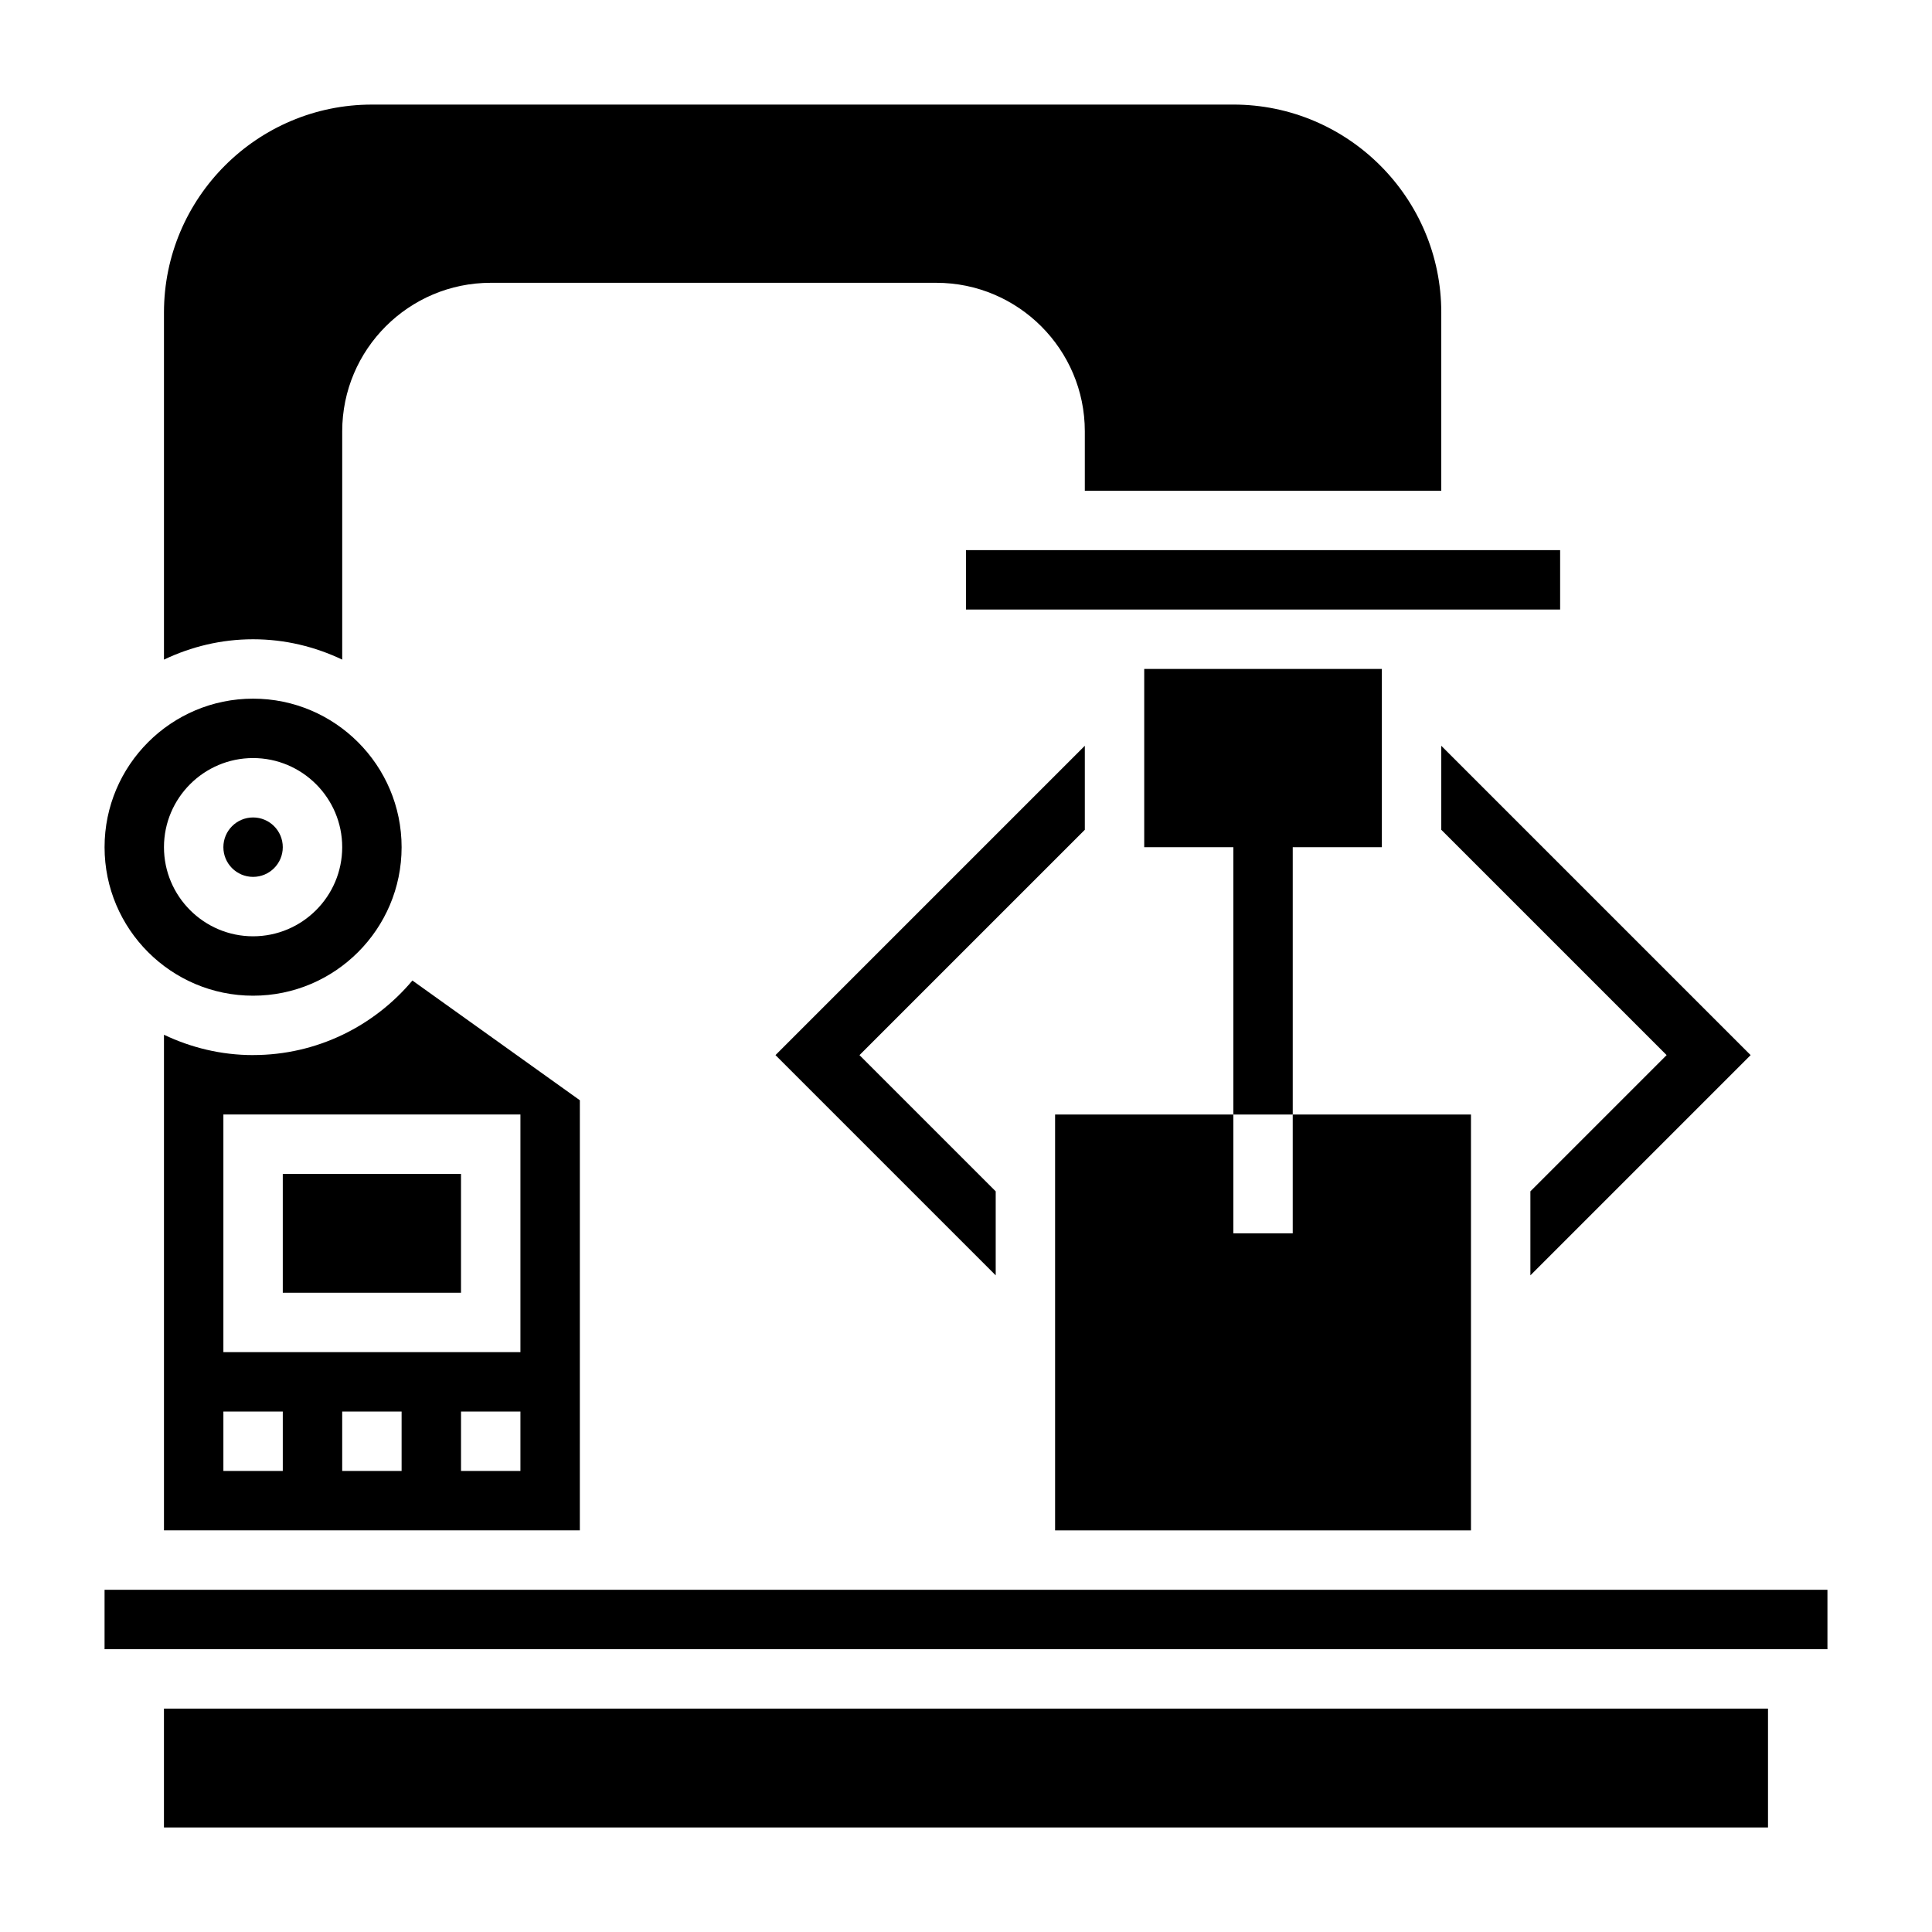
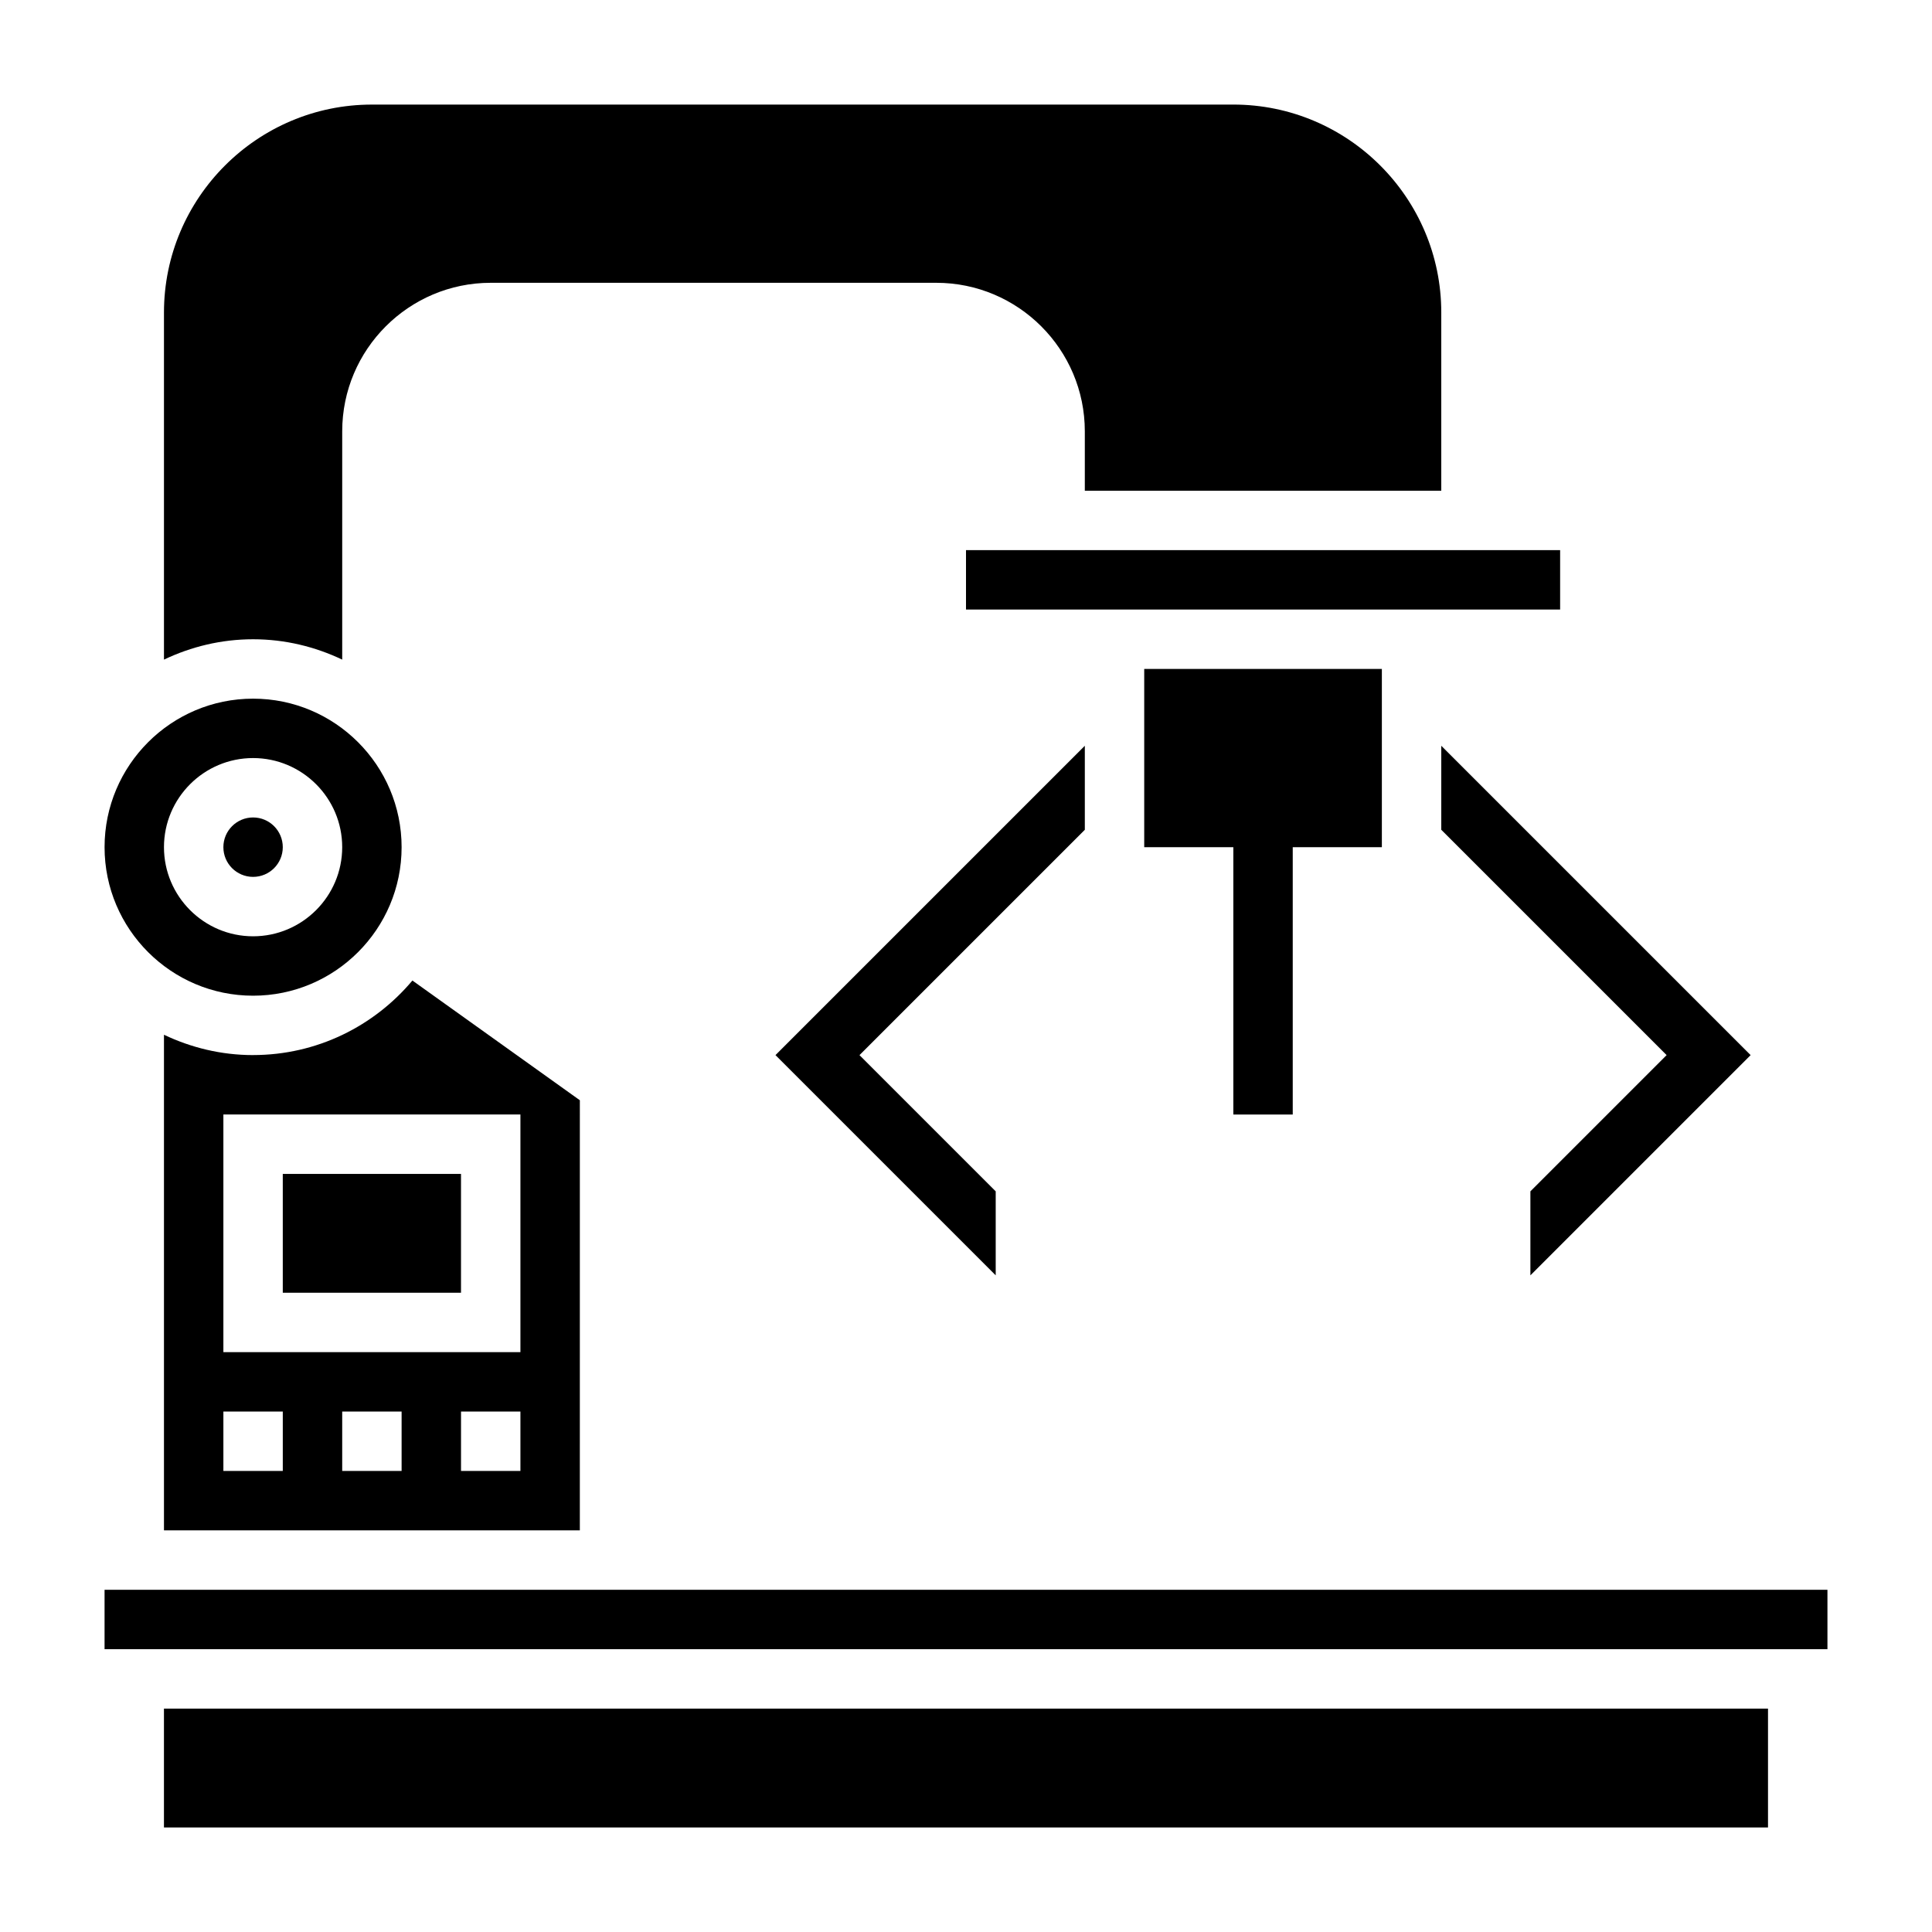
<svg xmlns="http://www.w3.org/2000/svg" fill="#000000" width="800px" height="800px" version="1.1" viewBox="144 144 512 512">
  <g>
    <path d="m549.57 481.98 58.363-58.363-81.98-81.977v22.262l59.719 59.715-36.102 36.102z" />
    <path d="m431.49 341.64-81.98 81.977 58.363 58.363v-22.262l-36.102-36.102 59.719-59.715z" />
    <path d="m400 289.79h157.45v15.742h-157.45z" />
    <path d="m218.94 455.1h47.23v31.488h-47.23z" />
    <path d="m234.69 318.8v-60.496c0-21.703 17.656-39.359 39.359-39.359h118.08c21.703 0 39.359 17.656 39.359 39.359v15.742h94.465v-47.23c0-30.379-24.727-55.105-55.105-55.105l-228.29 0.004c-30.379 0-55.105 24.727-55.105 55.105v91.984c7.172-3.418 15.164-5.394 23.617-5.394 8.453 0 16.445 1.977 23.617 5.391z" />
    <path d="m486.59 368.51h23.617v-47.234h-62.977v47.234h23.617v70.848h15.742z" />
-     <path d="m533.82 439.36h-47.234v31.488h-15.742v-31.488h-47.234v110.21h110.21z" />
    <path d="m211.07 423.61c-8.453 0-16.445-1.977-23.617-5.391v131.34h110.21l0.004-113.98-44.375-31.73c-10.117 12.055-25.277 19.754-42.219 19.754zm7.871 110.21h-15.742v-15.742h15.742zm31.488 0h-15.742v-15.742h15.742zm31.488 0h-15.742v-15.742h15.742zm0-31.488h-78.719v-62.977h78.719z" />
    <path d="m171.71 565.31v15.742h456.58v-15.742z" />
    <path d="m218.94 368.51c0 4.348-3.523 7.871-7.871 7.871-4.348 0-7.871-3.523-7.871-7.871 0-4.348 3.523-7.875 7.871-7.875 4.348 0 7.871 3.527 7.871 7.875" />
    <path d="m187.45 596.8h425.09v31.496h-425.09z" />
    <path d="m211.07 407.87c21.703 0 39.359-17.656 39.359-39.359s-17.656-39.359-39.359-39.359c-21.703 0-39.359 17.656-39.359 39.359s17.656 39.359 39.359 39.359zm0-62.977c13.02 0 23.617 10.598 23.617 23.617s-10.598 23.617-23.617 23.617c-13.02 0-23.617-10.598-23.617-23.617 0-13.023 10.598-23.617 23.617-23.617z" />
  </g>
</svg>